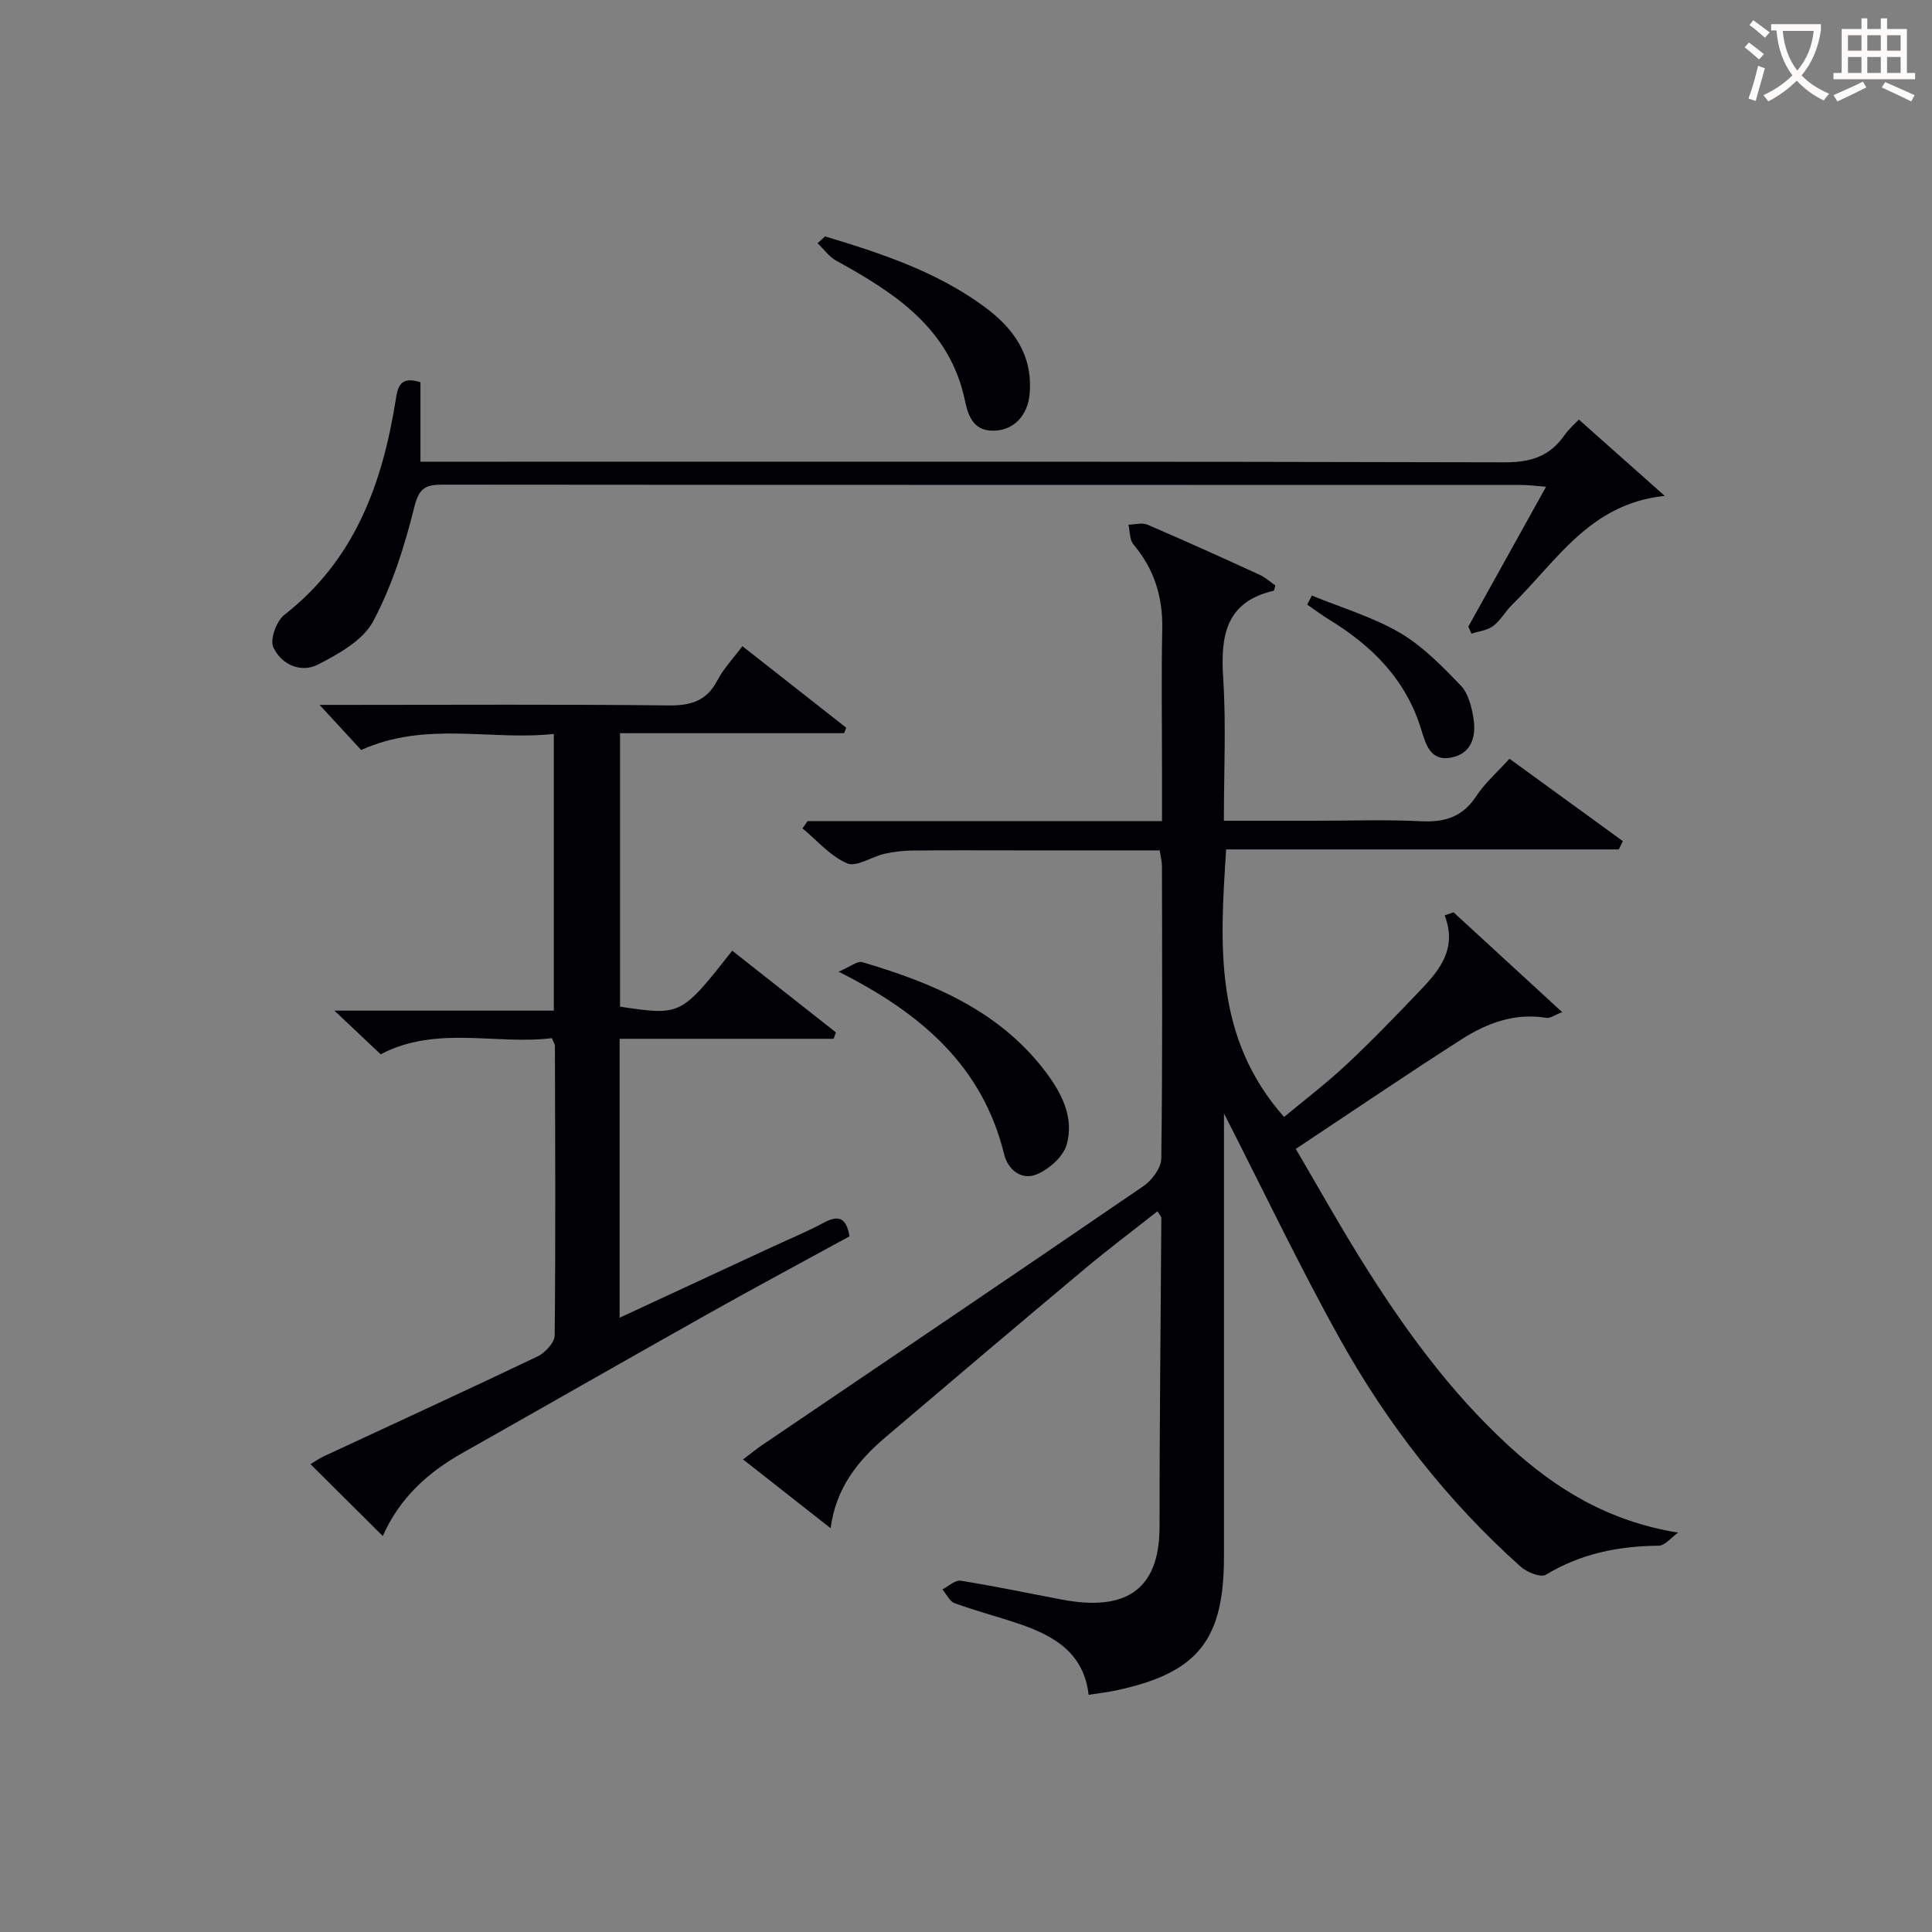
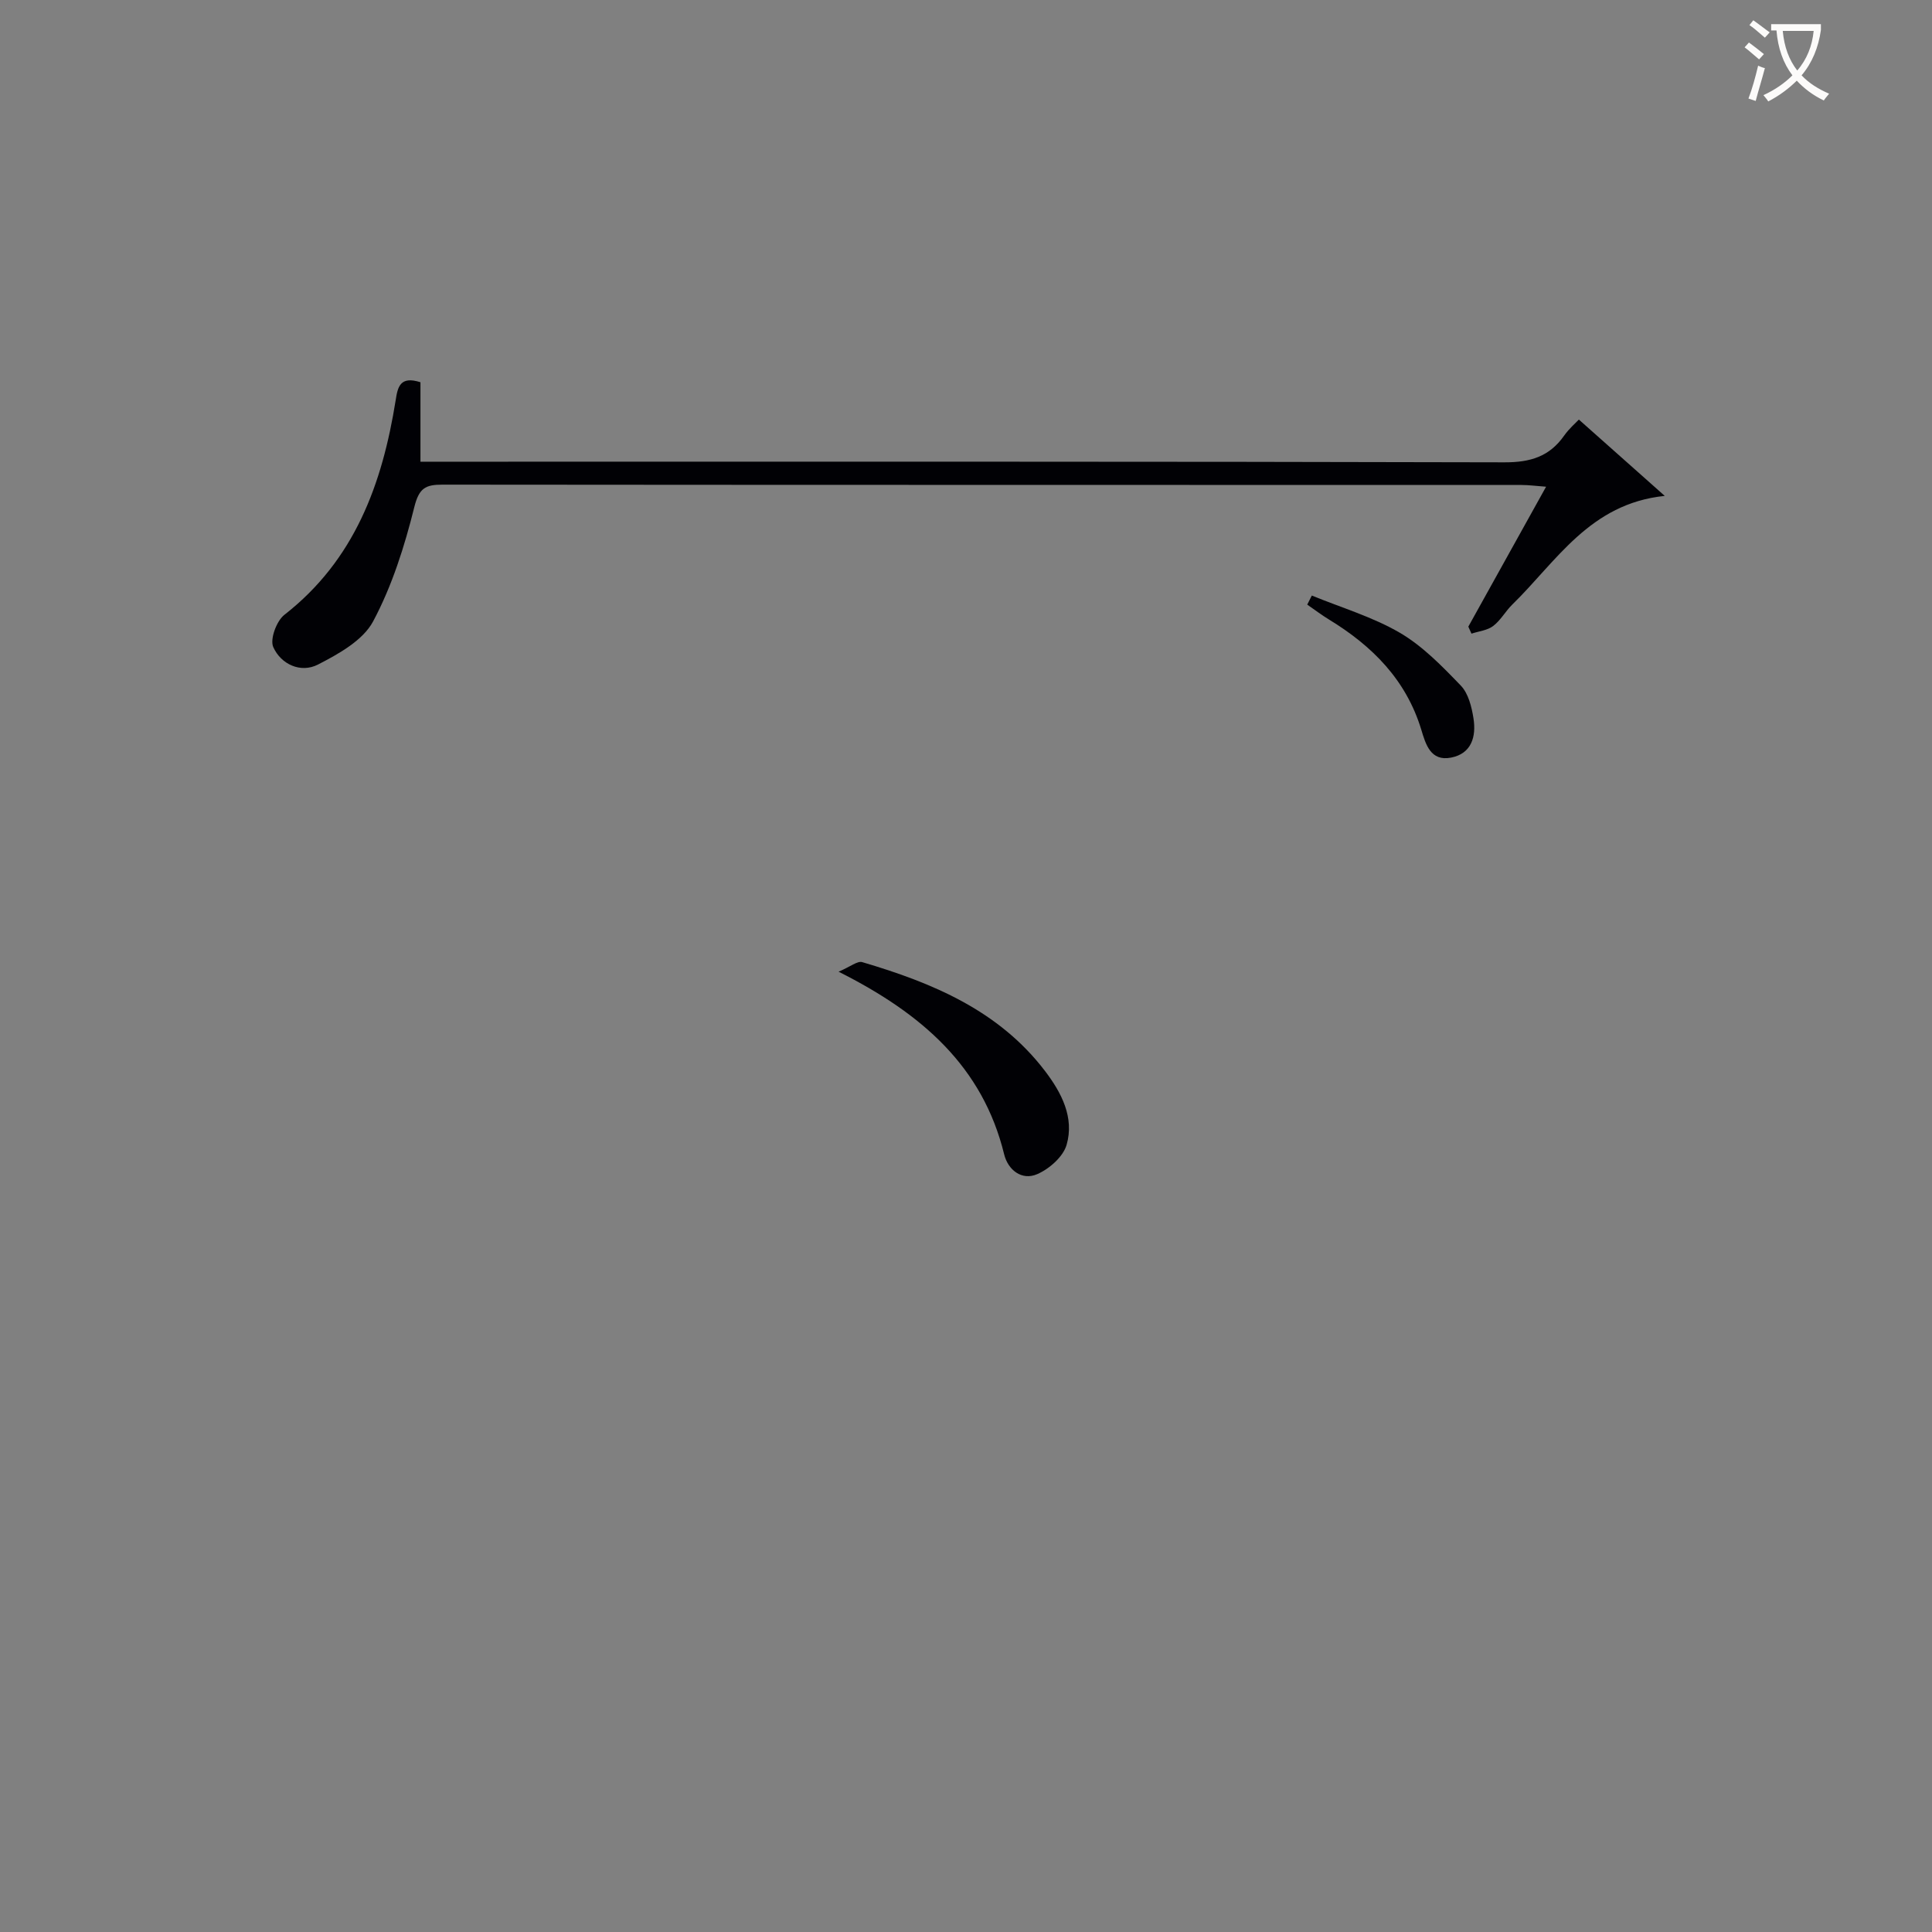
<svg xmlns="http://www.w3.org/2000/svg" enable-background="new 0 0 400 400" viewBox="0 0 400 400">
  <rect x="0" y="0" width="400" height="400" fill="#808080" stroke="none" />
  <g fill="#010105">
-     <path d="m253.41 230.52v5.8 85.99c0 17.29-5.45 24.07-22.31 27.67-1.76.38-3.55.57-5.71.91-.99-8.71-7.23-12.26-14.46-14.71-4.4-1.49-8.92-2.66-13.29-4.26-1.05-.38-1.7-1.88-2.53-2.86 1.27-.63 2.65-1.97 3.79-1.79 7.04 1.12 14.03 2.6 21.04 3.92 12.65 2.39 20.14-1.6 20.13-15.11-.01-21.31.25-42.61.37-63.92 0-.27-.3-.55-.79-1.38-5.09 4.01-10.2 7.85-15.1 11.95-13.78 11.54-27.49 23.16-41.18 34.8-5.69 4.84-10.28 10.43-11.4 18.87-6.21-4.87-11.91-9.35-18.13-14.24 1.53-1.15 2.74-2.16 4.05-3.04 26.3-17.83 52.64-35.6 78.86-53.56 1.76-1.2 3.65-3.75 3.68-5.69.27-20.16.17-40.32.14-60.49 0-.96-.26-1.93-.47-3.32-9.94 0-19.73 0-29.53 0-7.17 0-14.33-.05-21.5.03-1.98.02-3.99.23-5.91.67-2.67.6-5.83 2.82-7.78 1.98-3.47-1.48-6.19-4.72-9.23-7.23.35-.5.7-1 1.05-1.51h73.38c0-3.72 0-7.01 0-10.29 0-9.83-.15-19.67.05-29.49.14-6.65-1.67-12.41-5.97-17.51-.81-.97-.71-2.7-1.03-4.08 1.32-.02 2.83-.48 3.94 0 7.79 3.34 15.51 6.84 23.22 10.37 1.24.57 2.29 1.55 3.27 2.22-.24.78-.27 1.06-.35 1.08-9.97 2.32-11.03 9.37-10.46 18.12.62 9.59.14 19.25.14 29.51h18.82c7.33 0 14.68-.27 21.99.1 4.91.25 8.59-.87 11.41-5.16 1.81-2.75 4.39-4.99 6.91-7.78 7.8 5.67 15.63 11.36 23.47 17.05-.28.57-.55 1.15-.83 1.72-27.03 0-54.07 0-81.3 0-1.29 19.81-2.57 38.96 12 55.4 3.95-3.3 8.65-6.87 12.94-10.88 5.34-5 10.42-10.28 15.47-15.58 3.94-4.13 7.43-8.56 4.83-15.28.61-.21 1.22-.43 1.84-.64 7.37 6.78 14.75 13.56 22.49 20.67-1.5.57-2.47 1.32-3.29 1.18-6.5-1.07-12.26 1.08-17.49 4.42-11.34 7.25-22.48 14.83-34.37 22.72 4.41 7.51 8.75 15.28 13.45 22.83 8.73 14.03 18.37 27.38 30.62 38.63 9.75 8.95 20.65 15.65 35.08 17.98-1.35.95-2.69 2.7-4.04 2.71-8.32.08-16.1 1.63-23.34 6.02-1.05.64-3.93-.53-5.23-1.69-15.15-13.55-27.54-29.43-37.39-47.11-8.38-15.03-15.79-30.62-24.02-46.72z" />
-     <path d="m79.25 318.02c-5.24-5.21-9.95-9.89-14.97-14.88.94-.56 1.8-1.18 2.74-1.62 14.76-6.87 29.57-13.66 44.26-20.68 1.58-.75 3.54-2.87 3.56-4.38.21-19.99.1-39.97.05-59.96 0-.29-.23-.59-.63-1.56-11.63 1.44-23.88-2.72-35.45 3.34-2.85-2.69-5.74-5.41-9.58-9.04h45.43c0-19.2 0-37.78 0-57.29-13.01 1.44-26.47-2.73-39.88 3.33-2.42-2.62-5.22-5.66-8.62-9.34h5.25c22.32 0 44.65-.14 66.96.11 4.65.05 7.91-.89 10.15-5.18 1.28-2.46 3.29-4.54 5.18-7.09 7.26 5.7 14.38 11.29 21.5 16.88-.15.38-.29.76-.44 1.14-15.34 0-30.68 0-46.39 0v56.62c12.63 1.88 12.63 1.88 23.23-11.59 7.16 5.64 14.32 11.28 21.47 16.92-.16.44-.32.88-.48 1.32-7.39 0-14.78 0-22.17 0-7.29 0-14.58 0-22.14 0v57.75c10.85-5.03 21.34-9.9 31.84-14.77 3.47-1.61 7.01-3.06 10.37-4.87 2.89-1.56 4.71-1.34 5.39 2.79-9.59 5.25-19.52 10.56-29.32 16.07-16.95 9.52-33.83 19.19-50.76 28.75-7.12 4.01-12.99 9.21-16.55 17.23z" />
-     <path d="m87.05 79.14v16.45h6.56c72.64 0 145.27-.06 217.91.13 5.34.01 9.28-1.2 12.32-5.53 1.04-1.47 2.45-2.68 3.05-3.32 5.86 5.21 11.59 10.3 17.78 15.8-15.53 1.59-22.43 13.58-31.56 22.49-1.42 1.39-2.42 3.28-3.97 4.45-1.2.91-2.98 1.08-4.49 1.58-.22-.48-.43-.97-.65-1.45 5.23-9.41 10.45-18.81 16.1-28.97-2.04-.15-3.57-.36-5.1-.36-74.47-.02-148.94 0-223.41-.07-3.5 0-4.83.71-5.81 4.64-2.02 8.12-4.61 16.33-8.53 23.67-2.1 3.94-7.14 6.74-11.42 8.94-3.57 1.83-7.65-.04-9.25-3.61-.73-1.62.67-5.42 2.3-6.69 14.54-11.34 20.27-27.09 23.04-44.43.42-2.74.91-5.08 5.13-3.72z" />
+     <path d="m87.05 79.14v16.45h6.56c72.64 0 145.27-.06 217.91.13 5.34.01 9.28-1.2 12.32-5.53 1.04-1.47 2.45-2.68 3.05-3.32 5.86 5.21 11.59 10.3 17.78 15.8-15.53 1.59-22.43 13.58-31.56 22.49-1.42 1.39-2.42 3.28-3.97 4.45-1.2.91-2.98 1.08-4.49 1.58-.22-.48-.43-.97-.65-1.45 5.23-9.41 10.45-18.81 16.1-28.97-2.04-.15-3.57-.36-5.1-.36-74.47-.02-148.94 0-223.41-.07-3.5 0-4.83.71-5.81 4.64-2.02 8.12-4.61 16.33-8.53 23.67-2.1 3.94-7.14 6.74-11.42 8.94-3.57 1.83-7.65-.04-9.25-3.61-.73-1.62.67-5.42 2.3-6.69 14.54-11.34 20.27-27.09 23.04-44.43.42-2.74.91-5.08 5.13-3.72" />
    <path d="m173.62 201.18c2.47-1.05 3.91-2.28 4.9-1.98 14.53 4.29 28.29 10 37.86 22.57 3.4 4.47 6.08 9.6 4.45 15.25-.71 2.47-3.59 5-6.1 6.08-3.19 1.38-6.04-.88-6.83-4.11-4.45-18.16-17.01-29.14-34.28-37.81z" />
-     <path d="m170.82 48.94c11.59 3.5 23.07 7.27 32.99 14.57 6.08 4.48 10.06 10.04 9.36 18.07-.38 4.32-3.13 7.37-7.1 7.58-4.35.23-5.56-2.73-6.29-6.23-3.13-14.93-14.49-22.27-26.63-28.95-1.5-.83-2.6-2.4-3.88-3.62.51-.48 1.03-.95 1.55-1.42z" />
    <path d="m271.6 123.3c6.11 2.51 12.56 4.41 18.21 7.7 4.74 2.77 8.77 6.93 12.64 10.95 1.56 1.62 2.25 4.42 2.62 6.79.59 3.74-.38 7.3-4.67 8.12-4.22.81-5.23-2.78-6.14-5.79-3.14-10.32-10.14-17.33-19.07-22.78-1.56-.95-3.03-2.07-4.54-3.11.32-.62.63-1.25.95-1.88z" />
  </g>
  <path d="m362.1 8.8c1.1.8 2.1 1.6 3.1 2.4l-1 1.1c-1.3-1.1-2.3-2-3-2.5zm1.9 4.8c.5.2.9.4 1.4.5-.6 2.3-1.3 4.5-1.9 6.8l-1.5-.5c.8-2.1 1.4-4.3 2-6.8zm-1-9.4c1.3.9 2.4 1.8 3.4 2.5l-1 1.1c-1.4-1.2-2.4-2.1-3.2-2.6zm3.7 2.2v-1.4h10.3v1.2c-.5 3.6-1.8 6.8-4 9.4 1.5 1.6 3.4 2.8 5.7 3.8-.3.4-.7.8-1.1 1.4-2.3-1.1-4.1-2.5-5.6-4.1-1.6 1.6-3.6 3.1-5.9 4.3-.3-.5-.7-.9-1-1.3 2.4-1.1 4.4-2.5 6-4.1-1.9-2.5-3-5.6-3.3-9.3h-1.1zm8.8 0h-6.4c.3 3.3 1.3 6 3 8.2 2-2.3 3.1-5.1 3.4-8.2z" fill="#fcfbfa" />
-   <path d="m385.3 3.8h1.3v2.2h2.8v-2.2h1.3v2.2h4.1v9.1h1.7v1.3h-16.9v-1.3h1.7v-9.1h4.1v-2.2zm.4 13.1.7 1.2c-1.8.9-3.8 1.9-6 2.9-.2-.4-.5-.8-.8-1.3 2.3-1 4.3-1.9 6.1-2.8zm-3.1-6.4h2.8v-3.2h-2.8zm0 4.6h2.8v-3.3h-2.8zm4-4.6h2.8v-3.2h-2.8zm0 4.6h2.8v-3.3h-2.8zm3.7 1.9c2.1.9 4.1 1.8 6.1 2.7l-.7 1.3c-2.2-1.1-4.2-2-6.1-2.9zm3.2-9.7h-2.8v3.2h2.8zm-2.8 7.8h2.8v-3.3h-2.8z" fill="#fcfbfa" />
</svg>